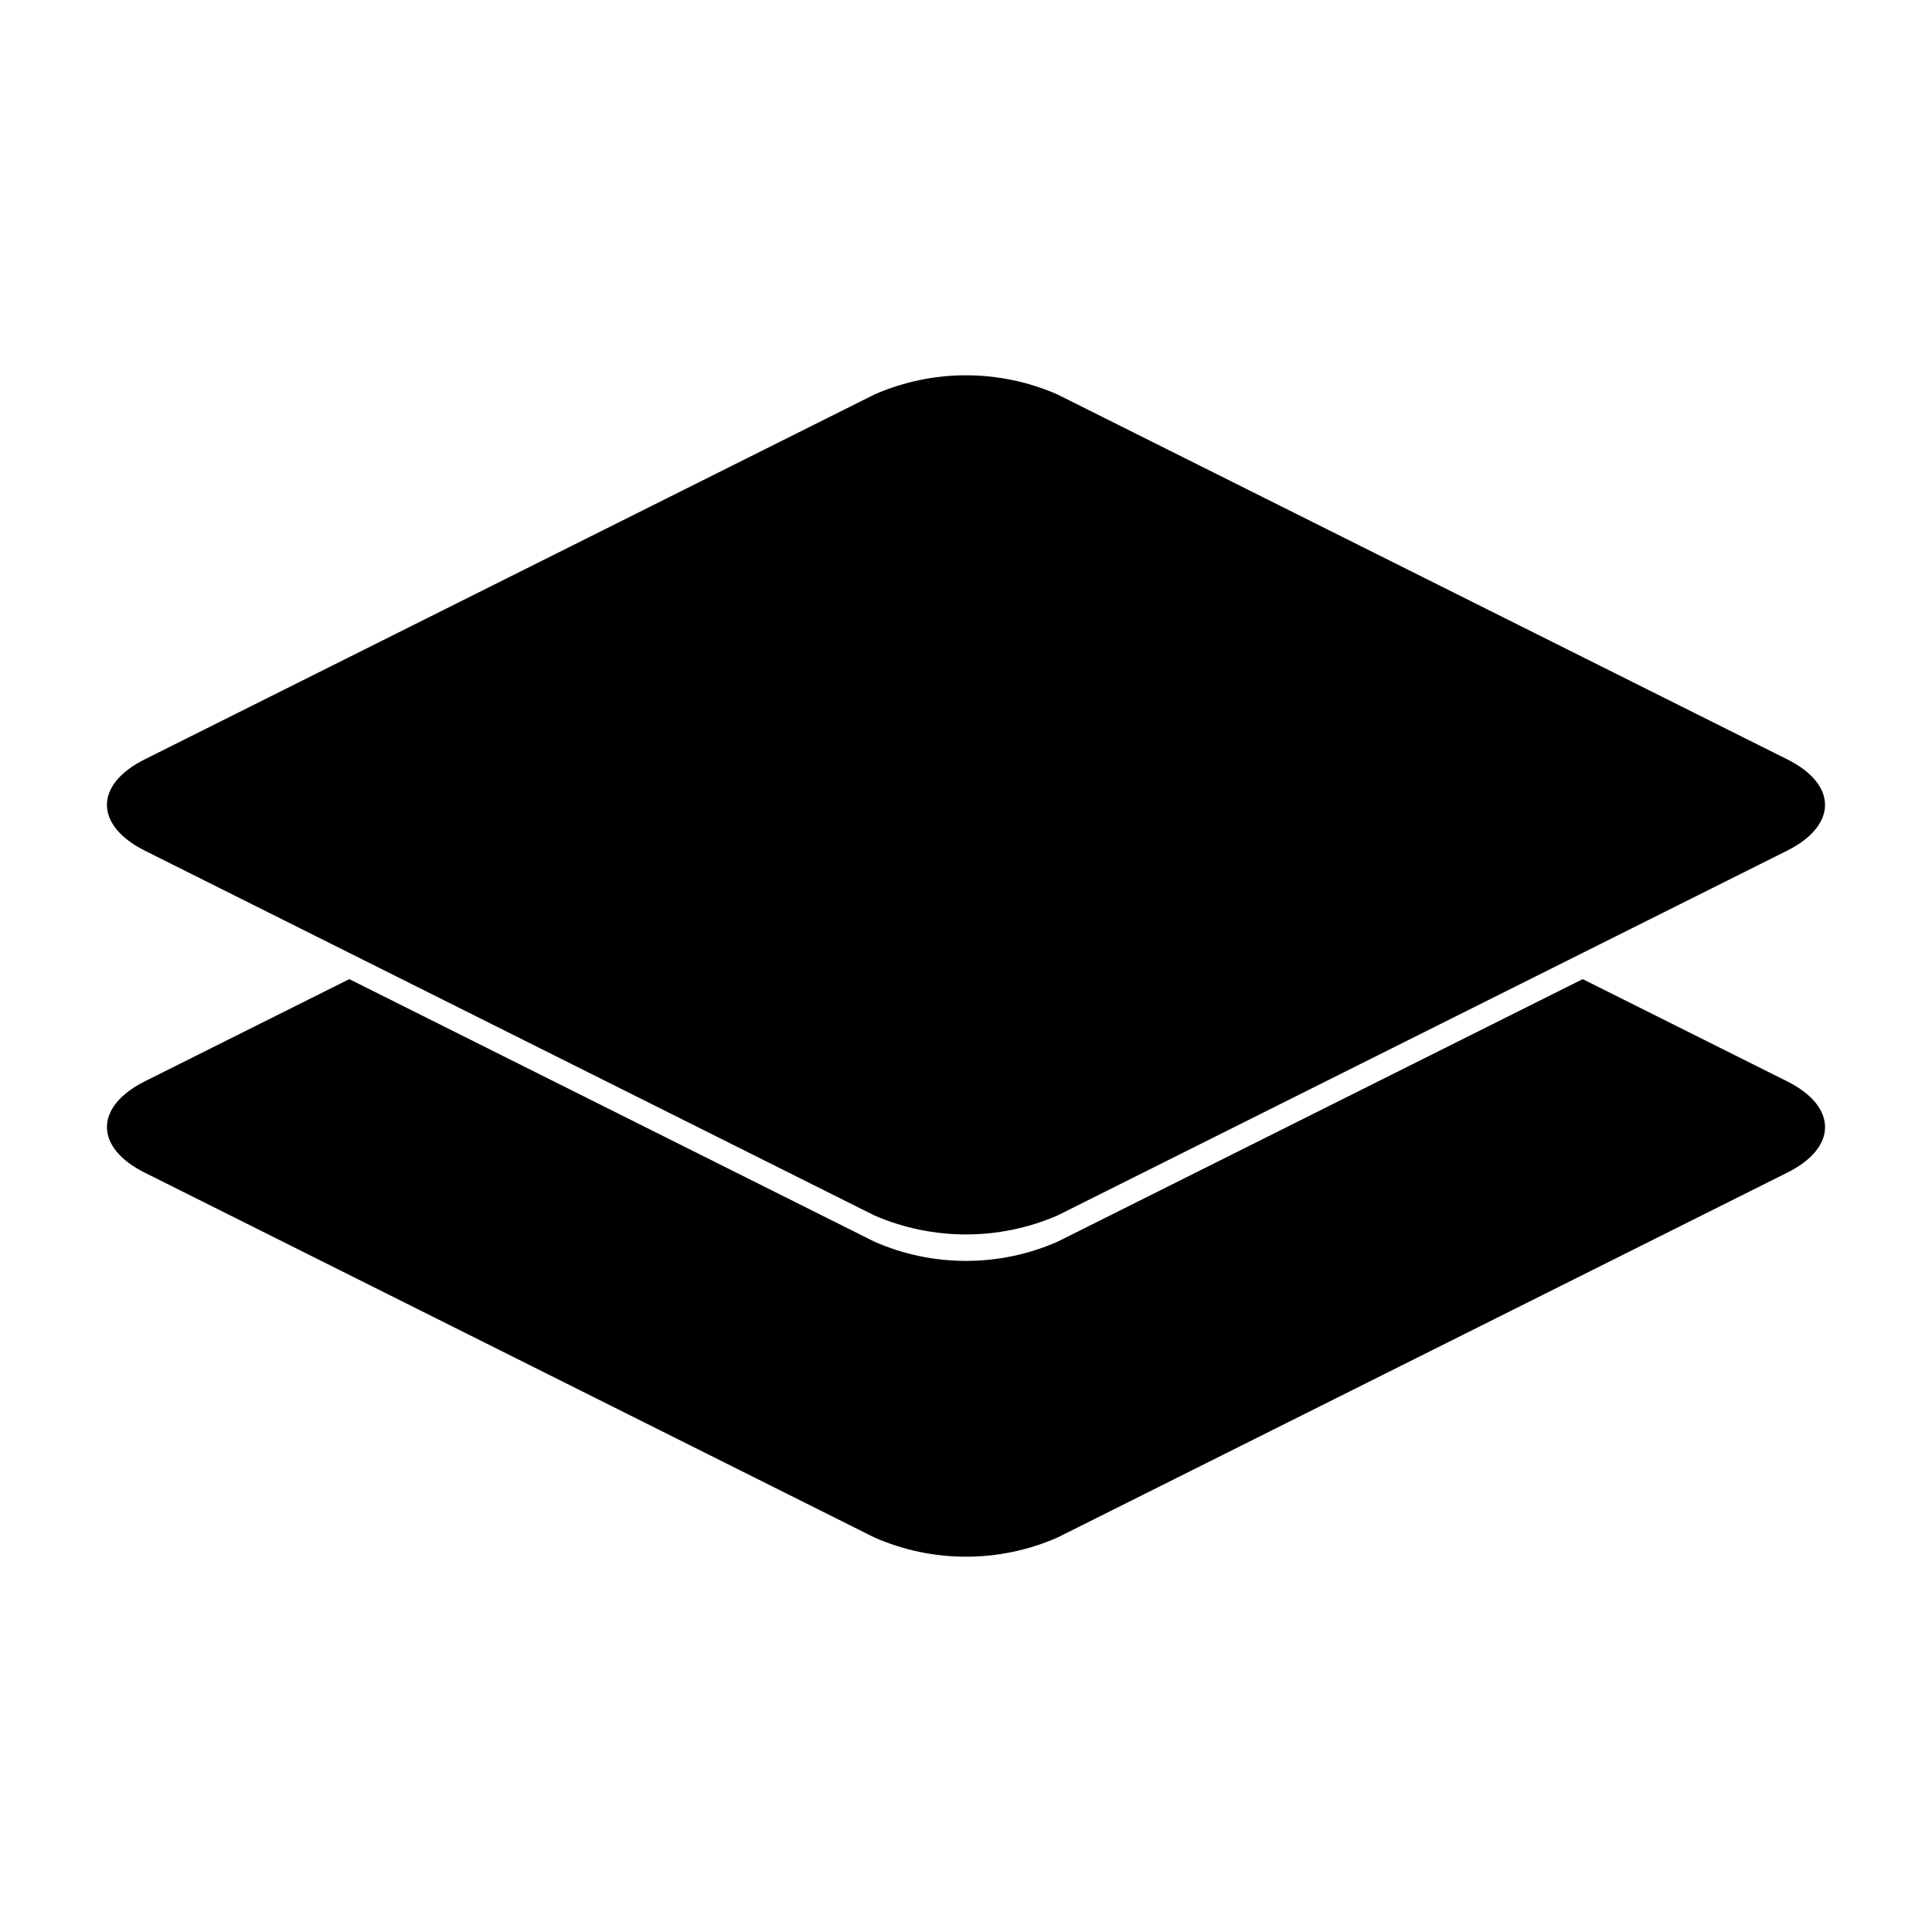
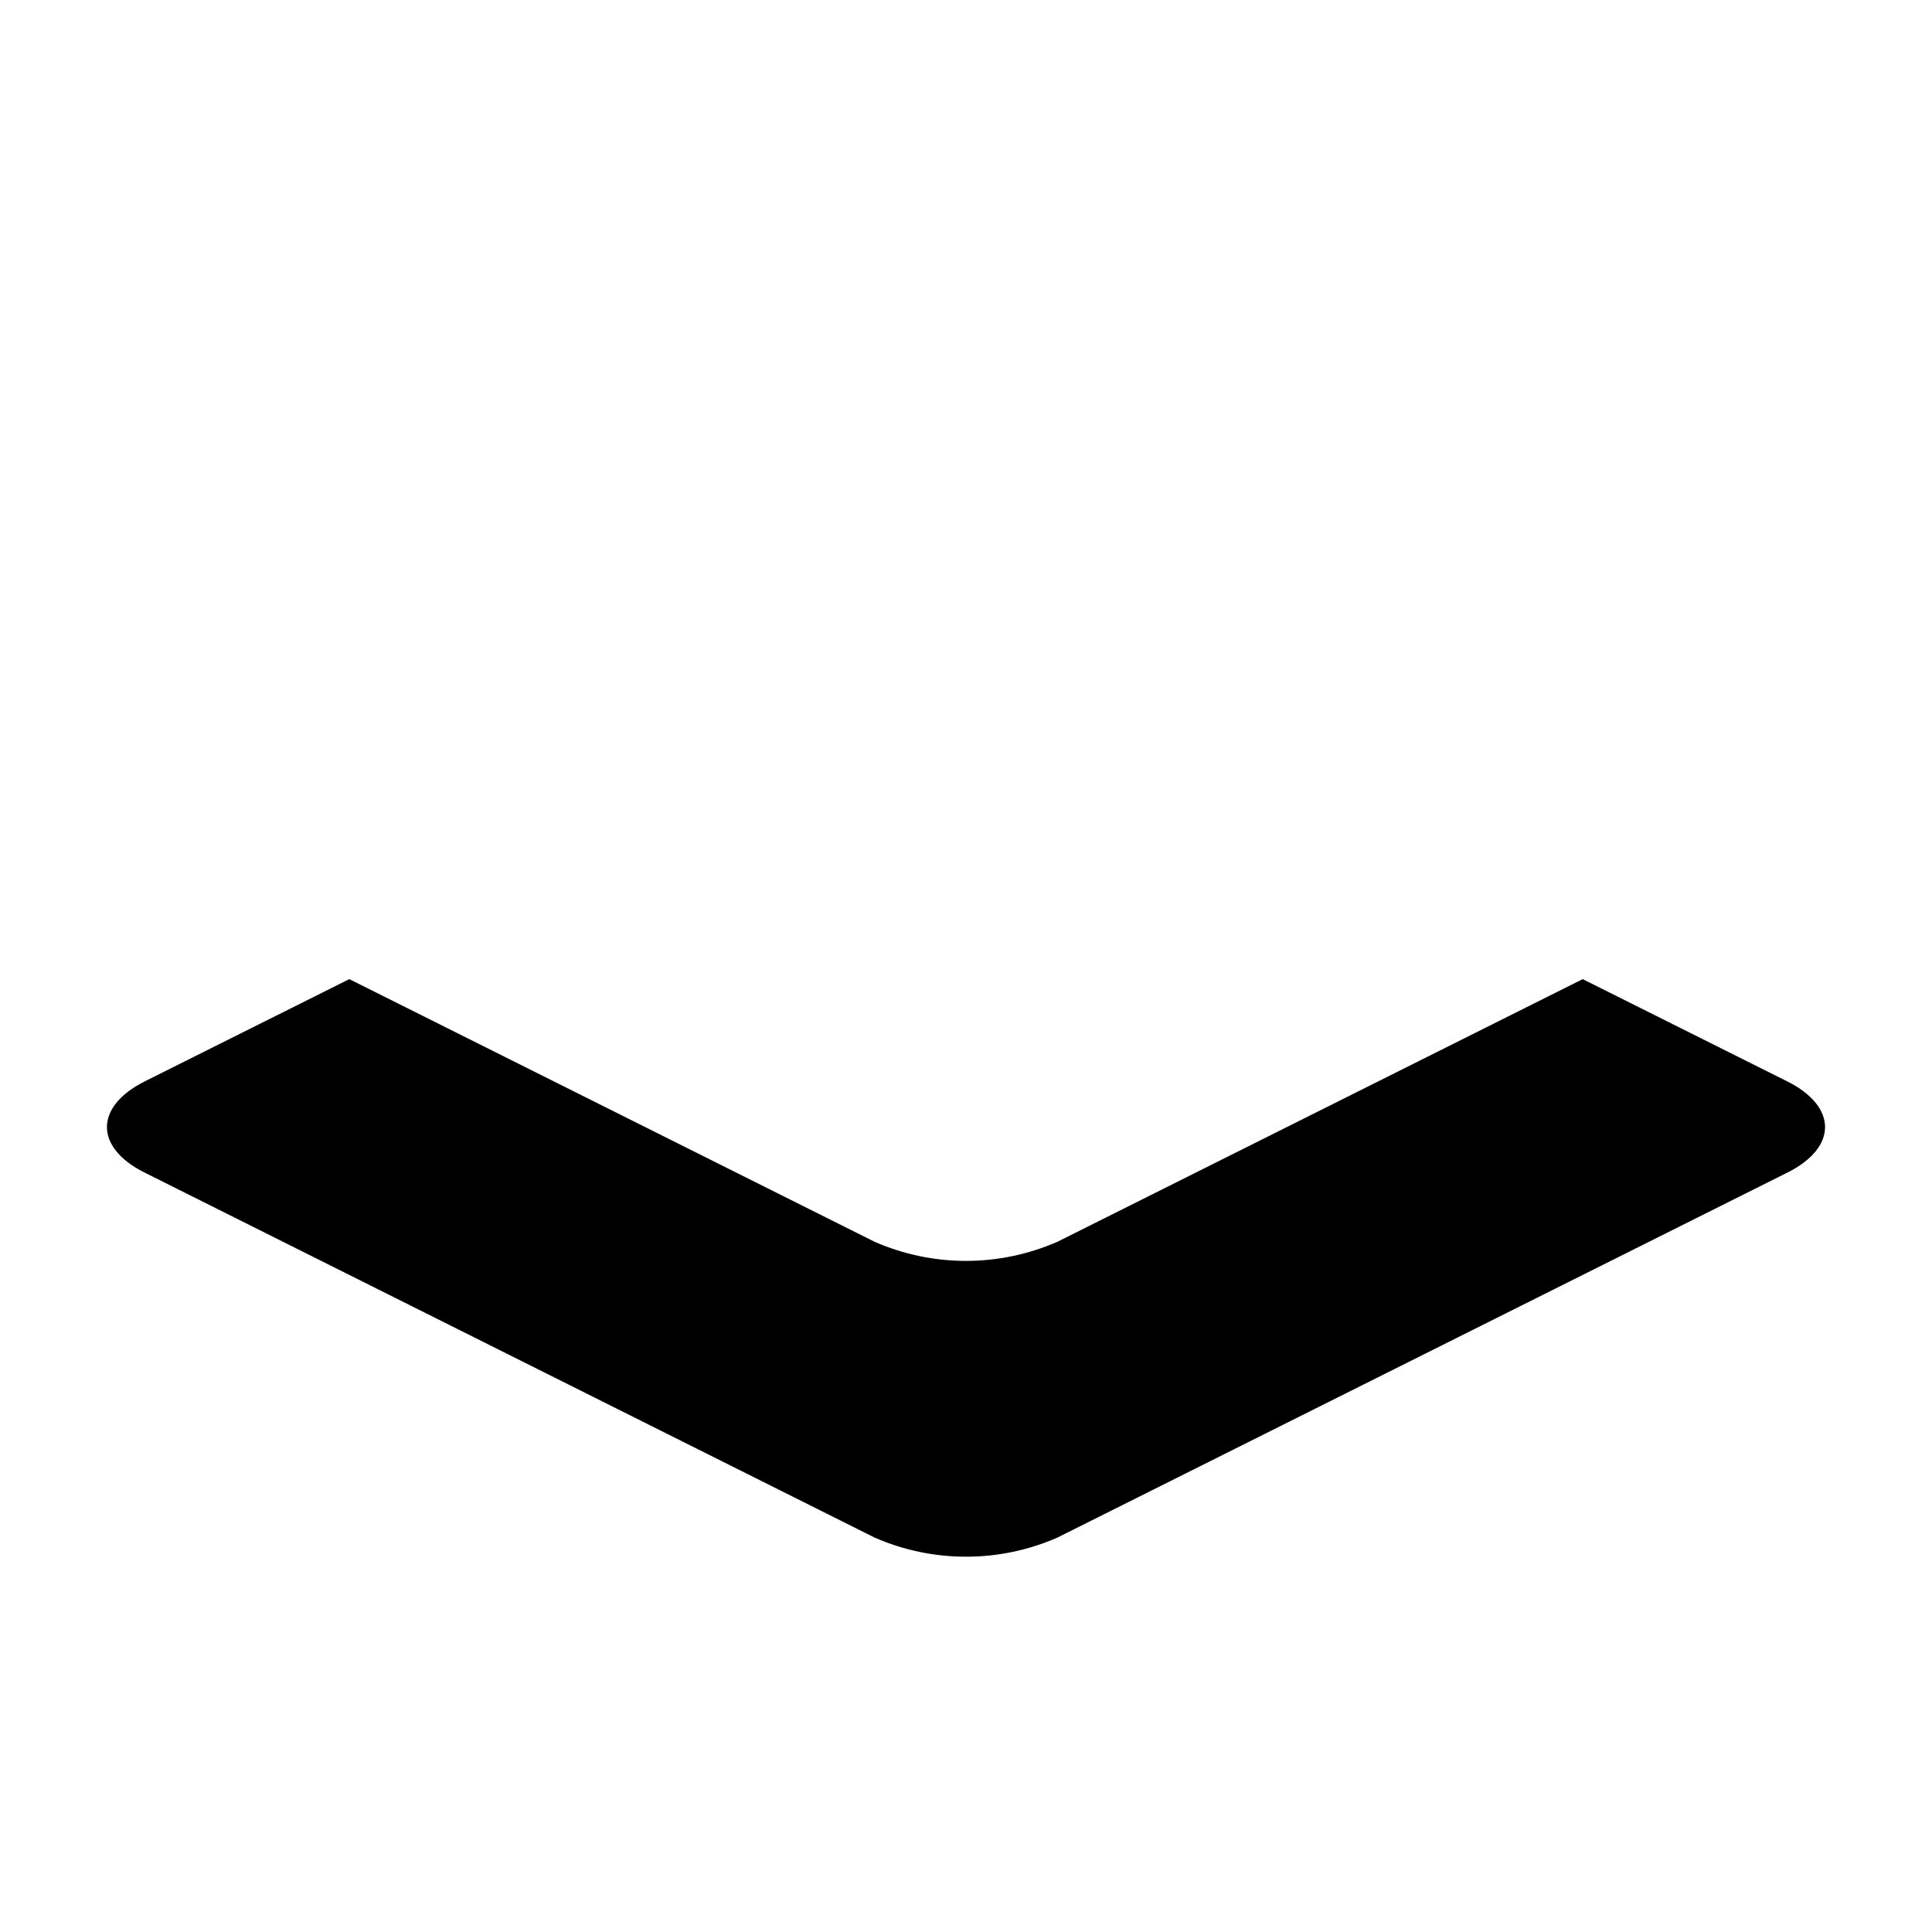
<svg xmlns="http://www.w3.org/2000/svg" fill="#000000" width="800px" height="800px" version="1.1" viewBox="144 144 512 512">
  <g>
    <path d="m617.64 430.58-54.211-27.102-139.25 69.625c-15.418 6.731-32.945 6.731-48.363 0l-139.25-69.625-54.211 27.102c-13.352 6.699-13.352 17.531 0 24.184l193.46 96.73h0.004c15.418 6.731 32.945 6.731 48.363 0l193.46-96.73c13.355-6.648 13.355-17.48 0.004-24.184z" />
-     <path d="m182.35 369.42 193.46 96.73h0.004c15.434 6.652 32.93 6.652 48.363 0l193.46-96.73c13.352-6.699 13.352-17.531 0-24.184l-193.46-96.73c-15.418-6.731-32.945-6.731-48.363 0l-193.46 96.73c-13.352 6.648-13.352 17.48 0 24.184z" />
  </g>
</svg>